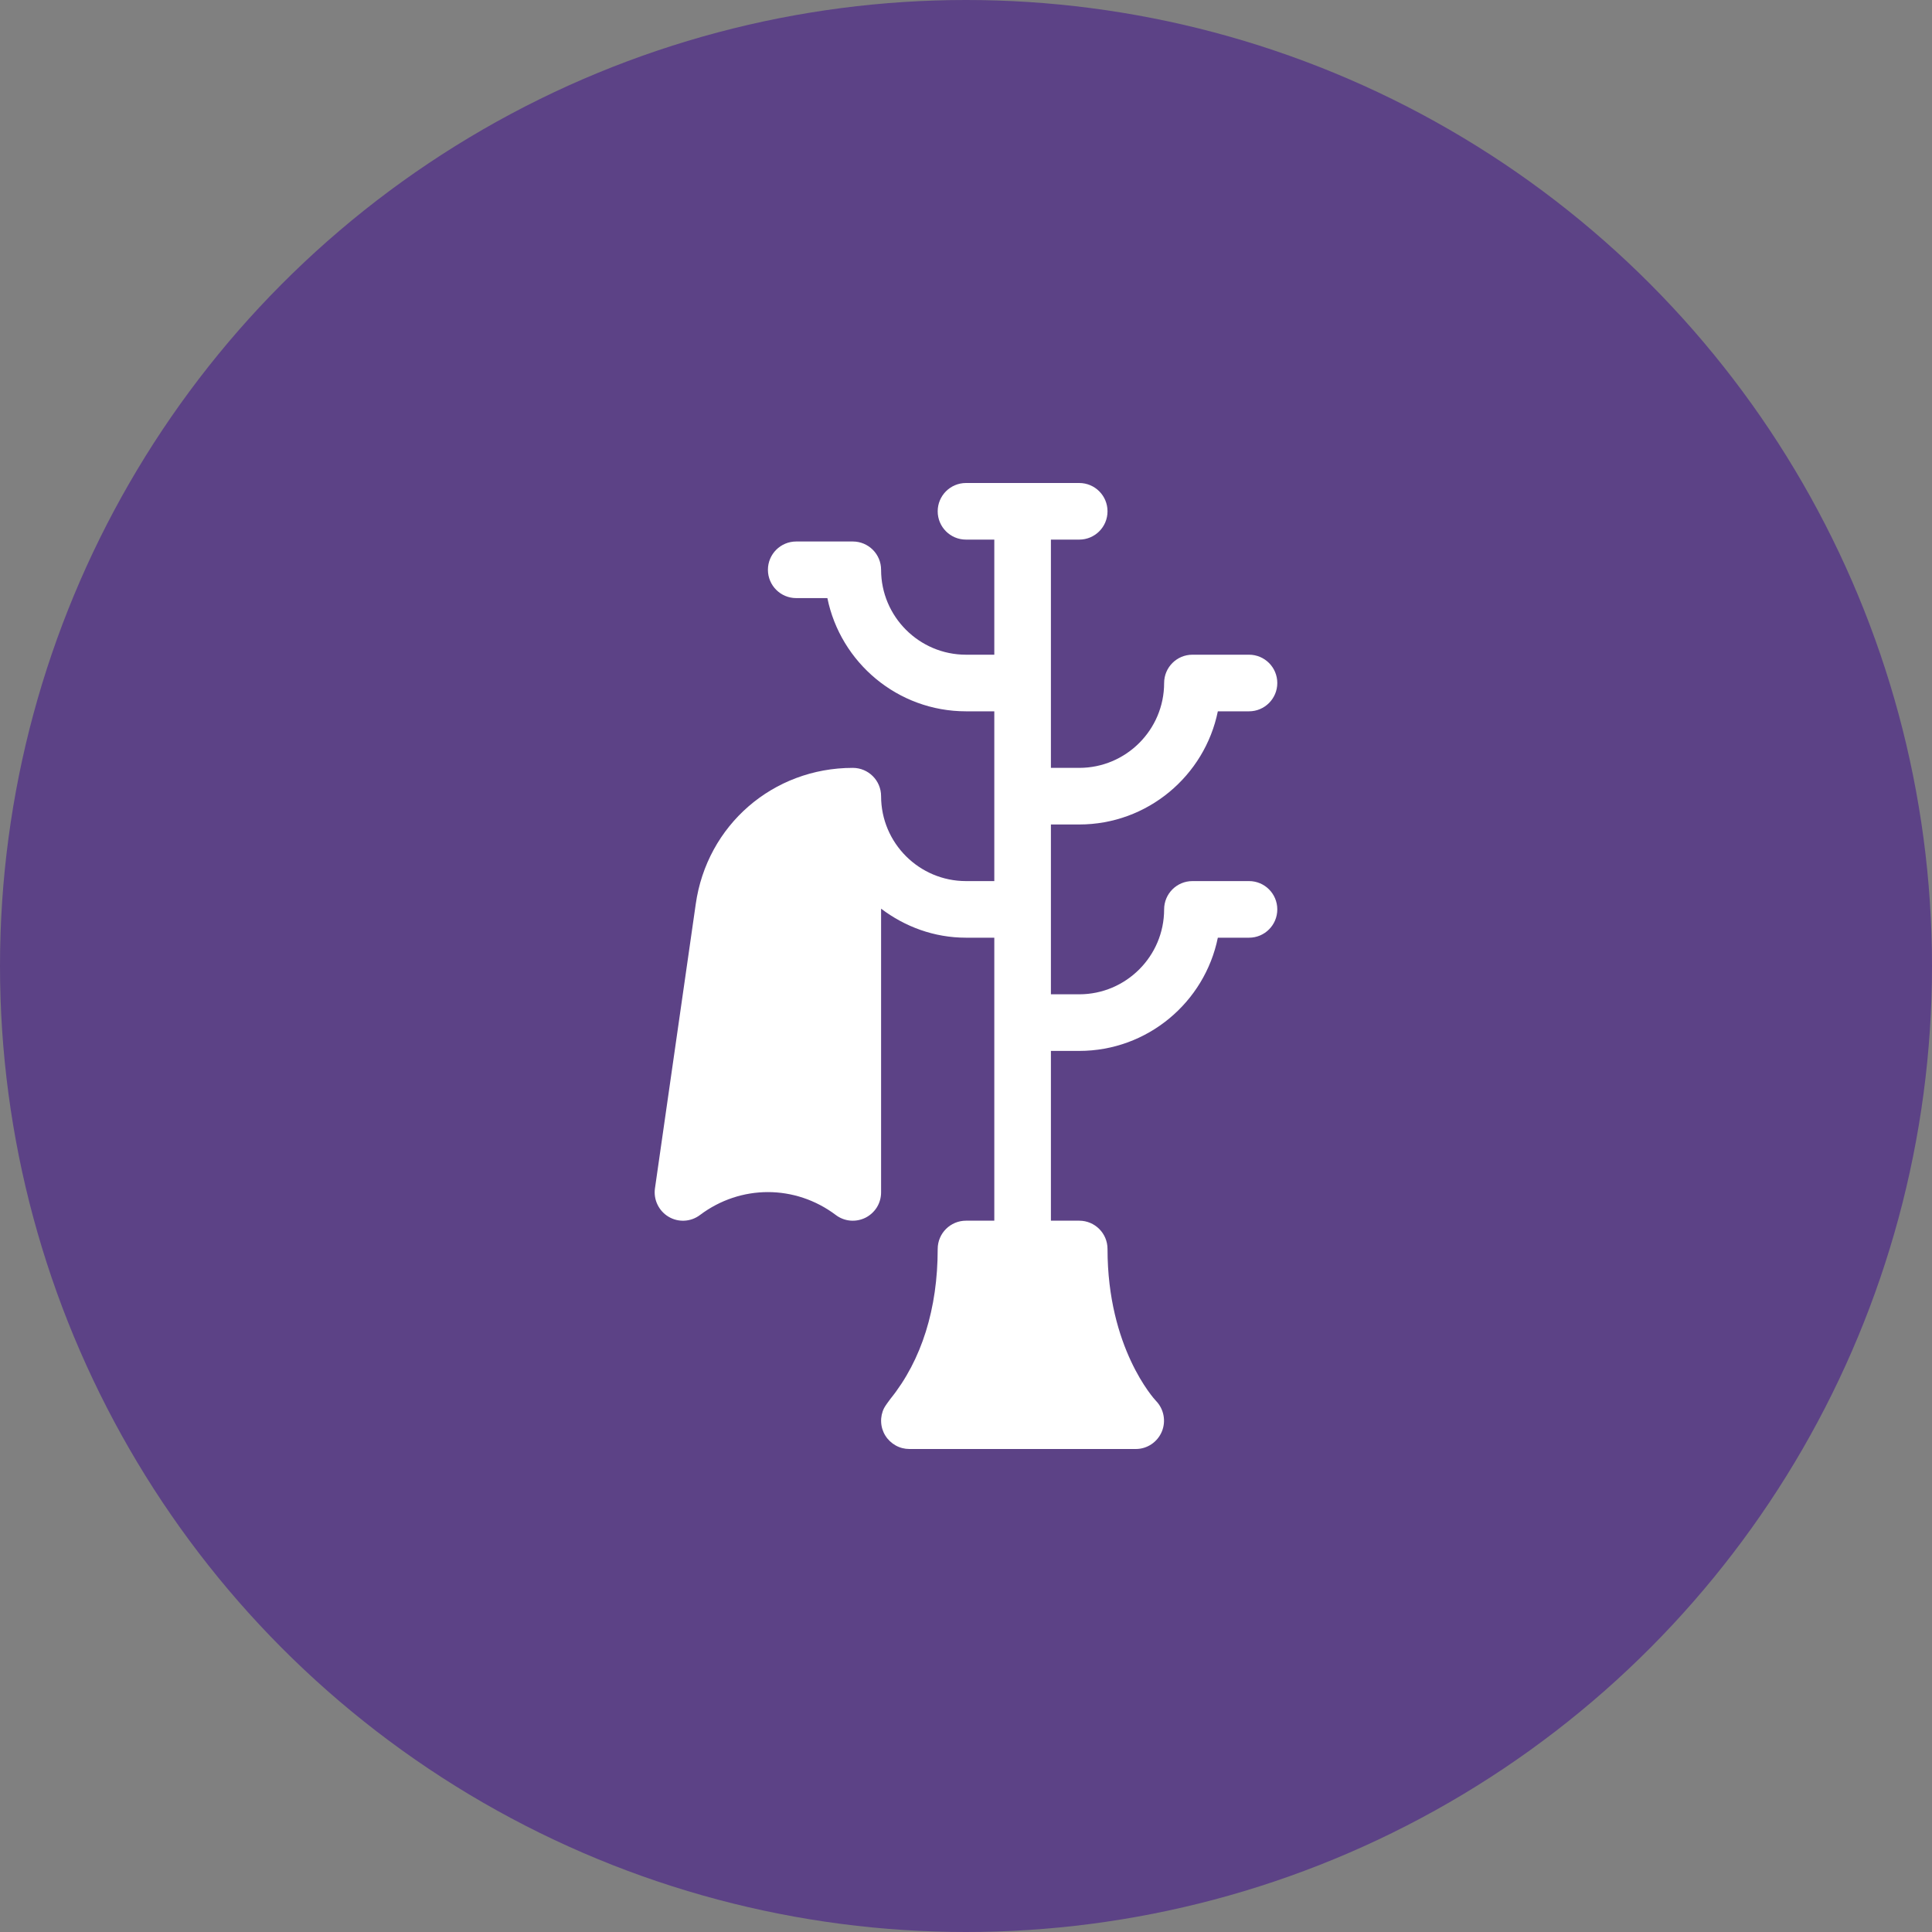
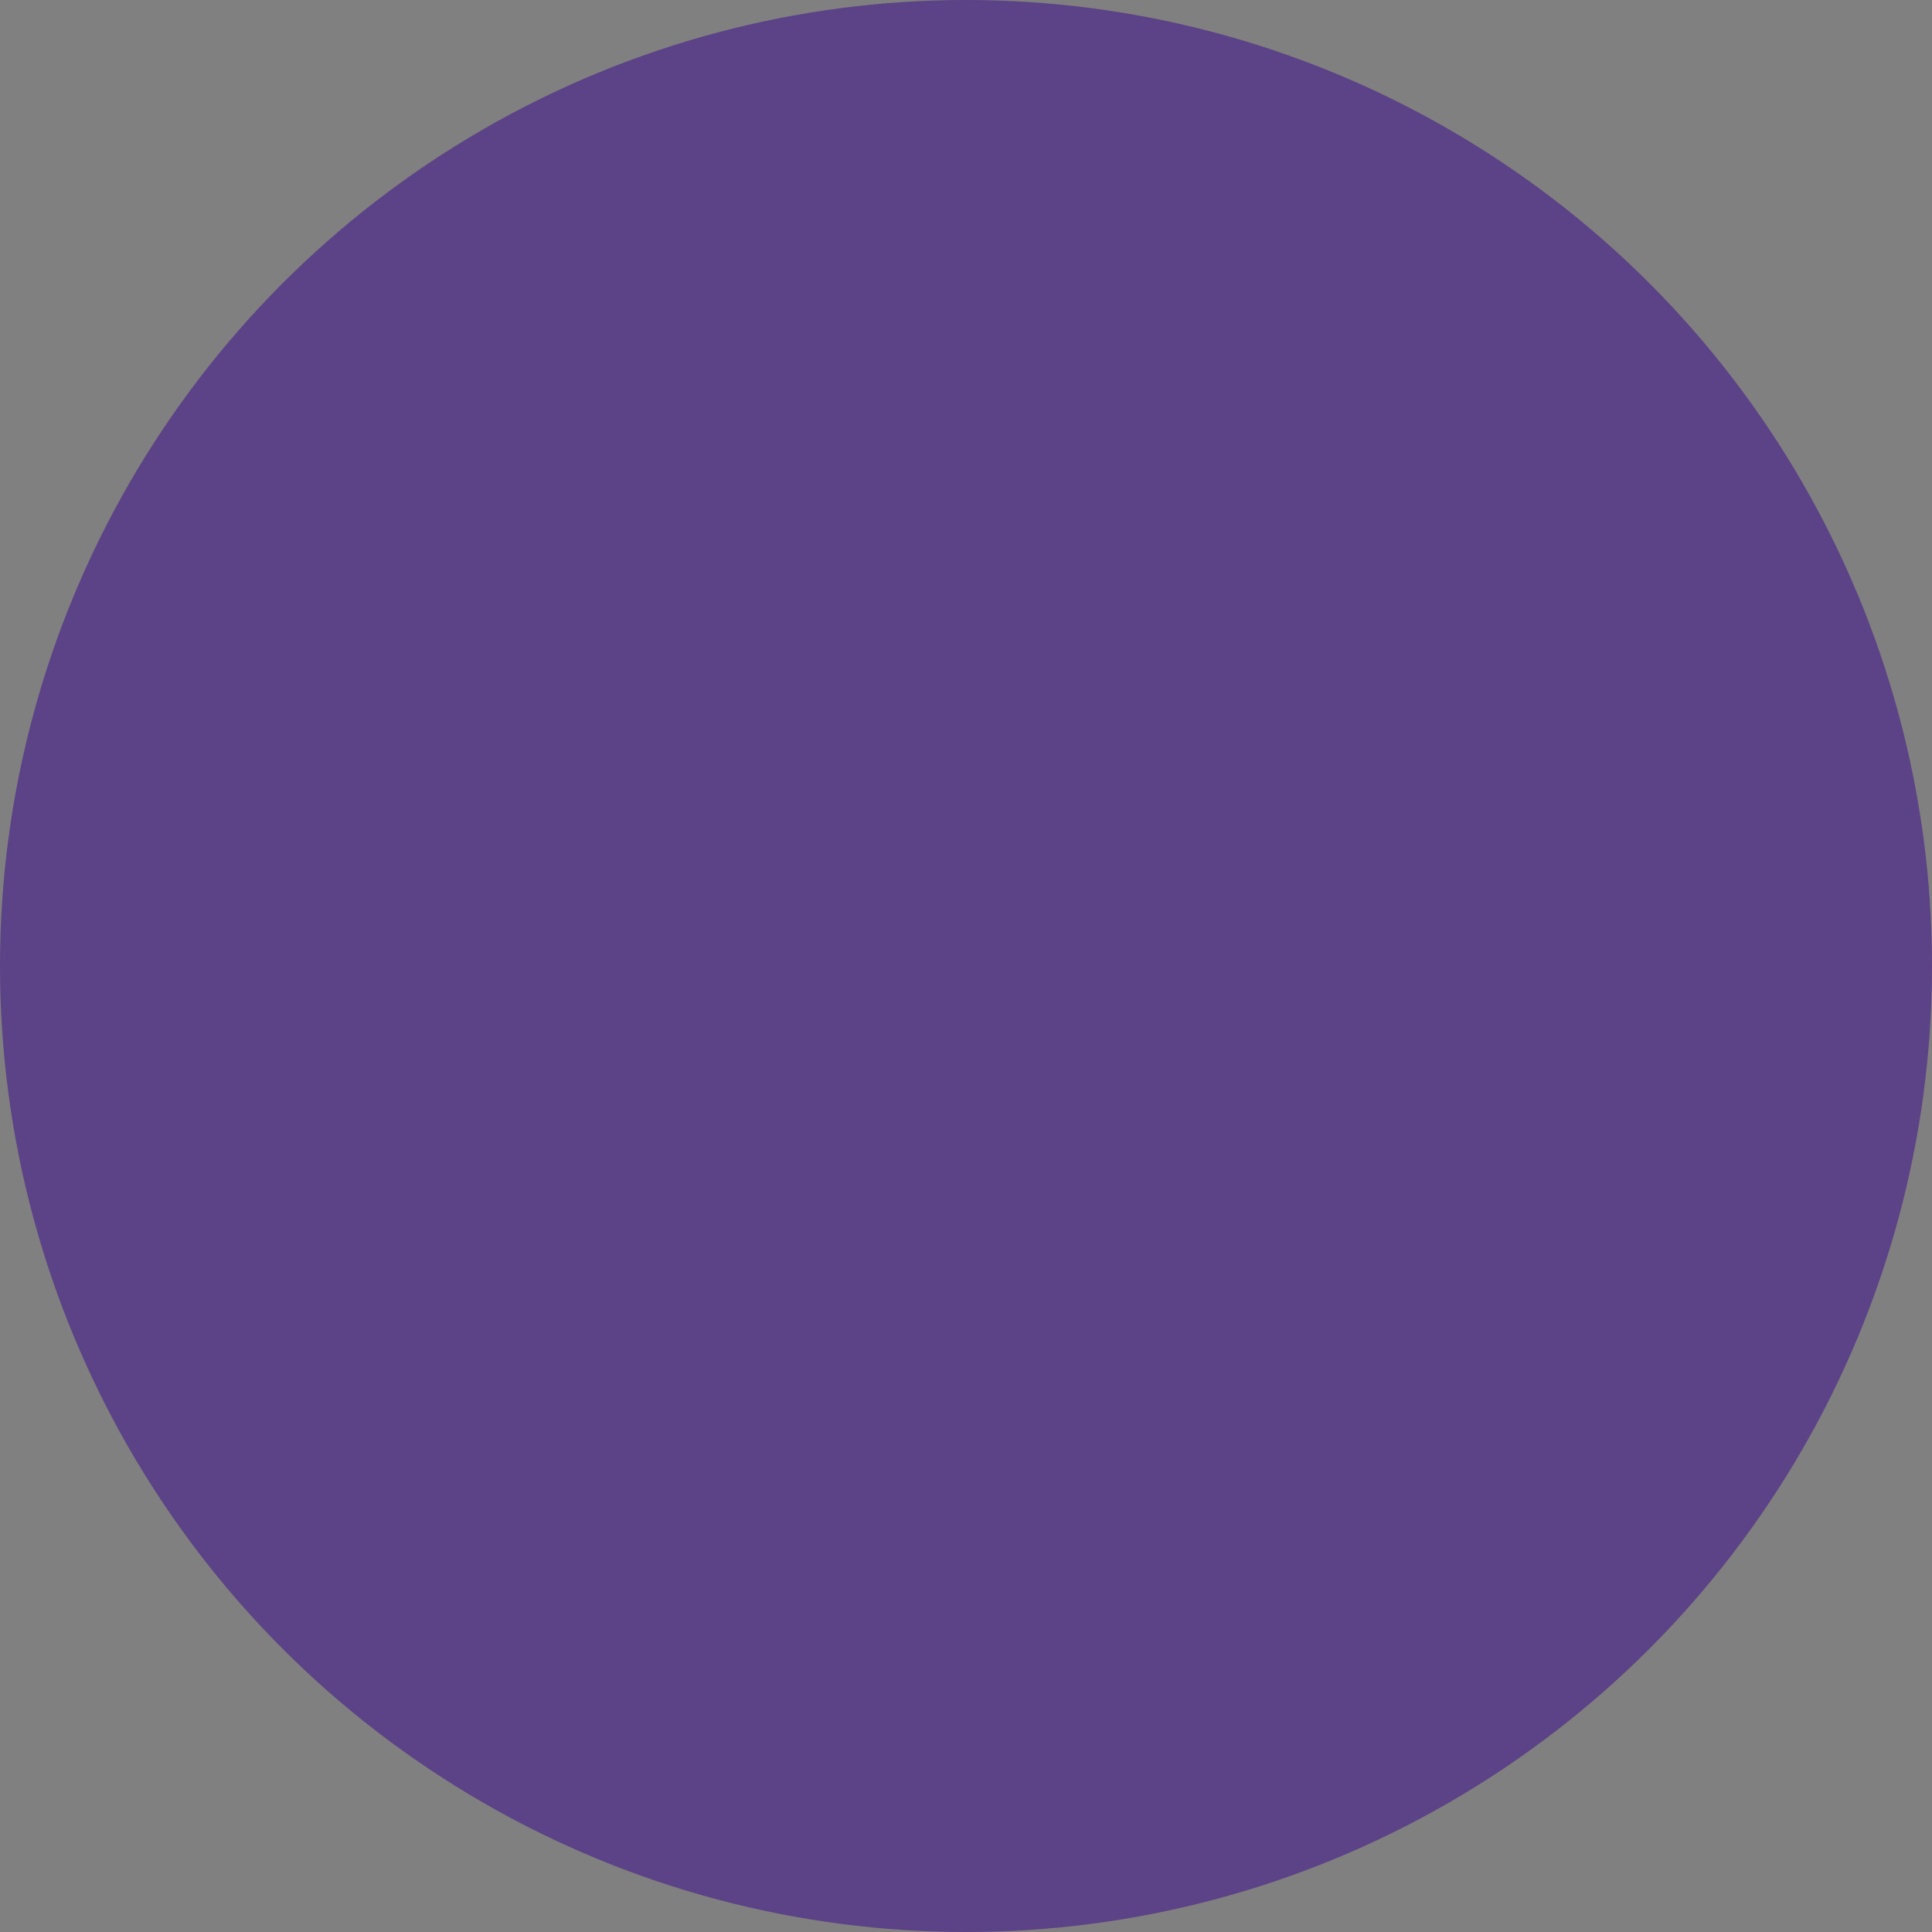
<svg xmlns="http://www.w3.org/2000/svg" fill="none" viewBox="0 0 40 40" height="40" width="40">
  <rect x="0" y="0" width="40" height="40" fill="#808080" stroke="none" />
  <circle fill="#5C4286" r="20" cy="20" cx="20" />
-   <path fill="white" d="M14.493 25.155C15.333 24.523 16.464 24.523 17.304 25.155C17.391 25.221 17.494 25.261 17.603 25.271C17.711 25.281 17.82 25.26 17.918 25.212C18.015 25.163 18.097 25.088 18.155 24.996C18.212 24.903 18.242 24.796 18.242 24.688V18.813C18.733 19.185 19.338 19.414 20 19.414H20.586V25.273H20C19.676 25.273 19.414 25.535 19.414 25.859C19.414 27.087 19.085 28.157 18.436 28.961C18.41 28.994 18.322 29.115 18.304 29.153C18.259 29.242 18.238 29.342 18.243 29.441C18.247 29.541 18.277 29.638 18.33 29.723C18.382 29.807 18.456 29.877 18.543 29.926C18.63 29.975 18.728 30 18.828 30H23.516C23.751 30 23.962 29.858 24.054 29.641C24.145 29.424 24.097 29.172 23.933 29.003C23.892 28.961 22.93 27.905 22.93 25.859C22.93 25.535 22.668 25.273 22.344 25.273H21.758V21.758H22.344C23.759 21.758 24.942 20.75 25.214 19.414H25.86C26.183 19.414 26.445 19.152 26.445 18.828C26.445 18.504 26.183 18.242 25.86 18.242H24.688C24.364 18.242 24.102 18.504 24.102 18.828C24.102 19.797 23.313 20.586 22.344 20.586H21.758V17.07H22.344C23.759 17.07 24.942 16.062 25.214 14.727H25.86C26.183 14.727 26.445 14.464 26.445 14.141C26.445 13.817 26.183 13.555 25.86 13.555H24.688C24.364 13.555 24.102 13.817 24.102 14.141C24.102 15.11 23.313 15.898 22.344 15.898H21.758V11.172H22.344C22.668 11.172 22.93 10.91 22.93 10.586C22.93 10.262 22.668 10 22.344 10H20C19.676 10 19.414 10.262 19.414 10.586C19.414 10.91 19.676 11.172 20 11.172H20.586V13.555H20C19.031 13.555 18.242 12.766 18.242 11.797C18.242 11.473 17.98 11.211 17.656 11.211H16.485C16.161 11.211 15.899 11.473 15.899 11.797C15.899 12.121 16.161 12.383 16.485 12.383H17.13C17.402 13.718 18.585 14.727 20 14.727H20.586V18.242H20C19.031 18.242 18.242 17.454 18.242 16.484C18.242 16.16 17.98 15.898 17.656 15.898C16.002 15.898 14.634 17.086 14.404 18.722L13.56 24.605C13.544 24.719 13.562 24.836 13.613 24.941C13.663 25.045 13.743 25.133 13.843 25.192C14.044 25.312 14.302 25.3 14.493 25.155Z" />
</svg>